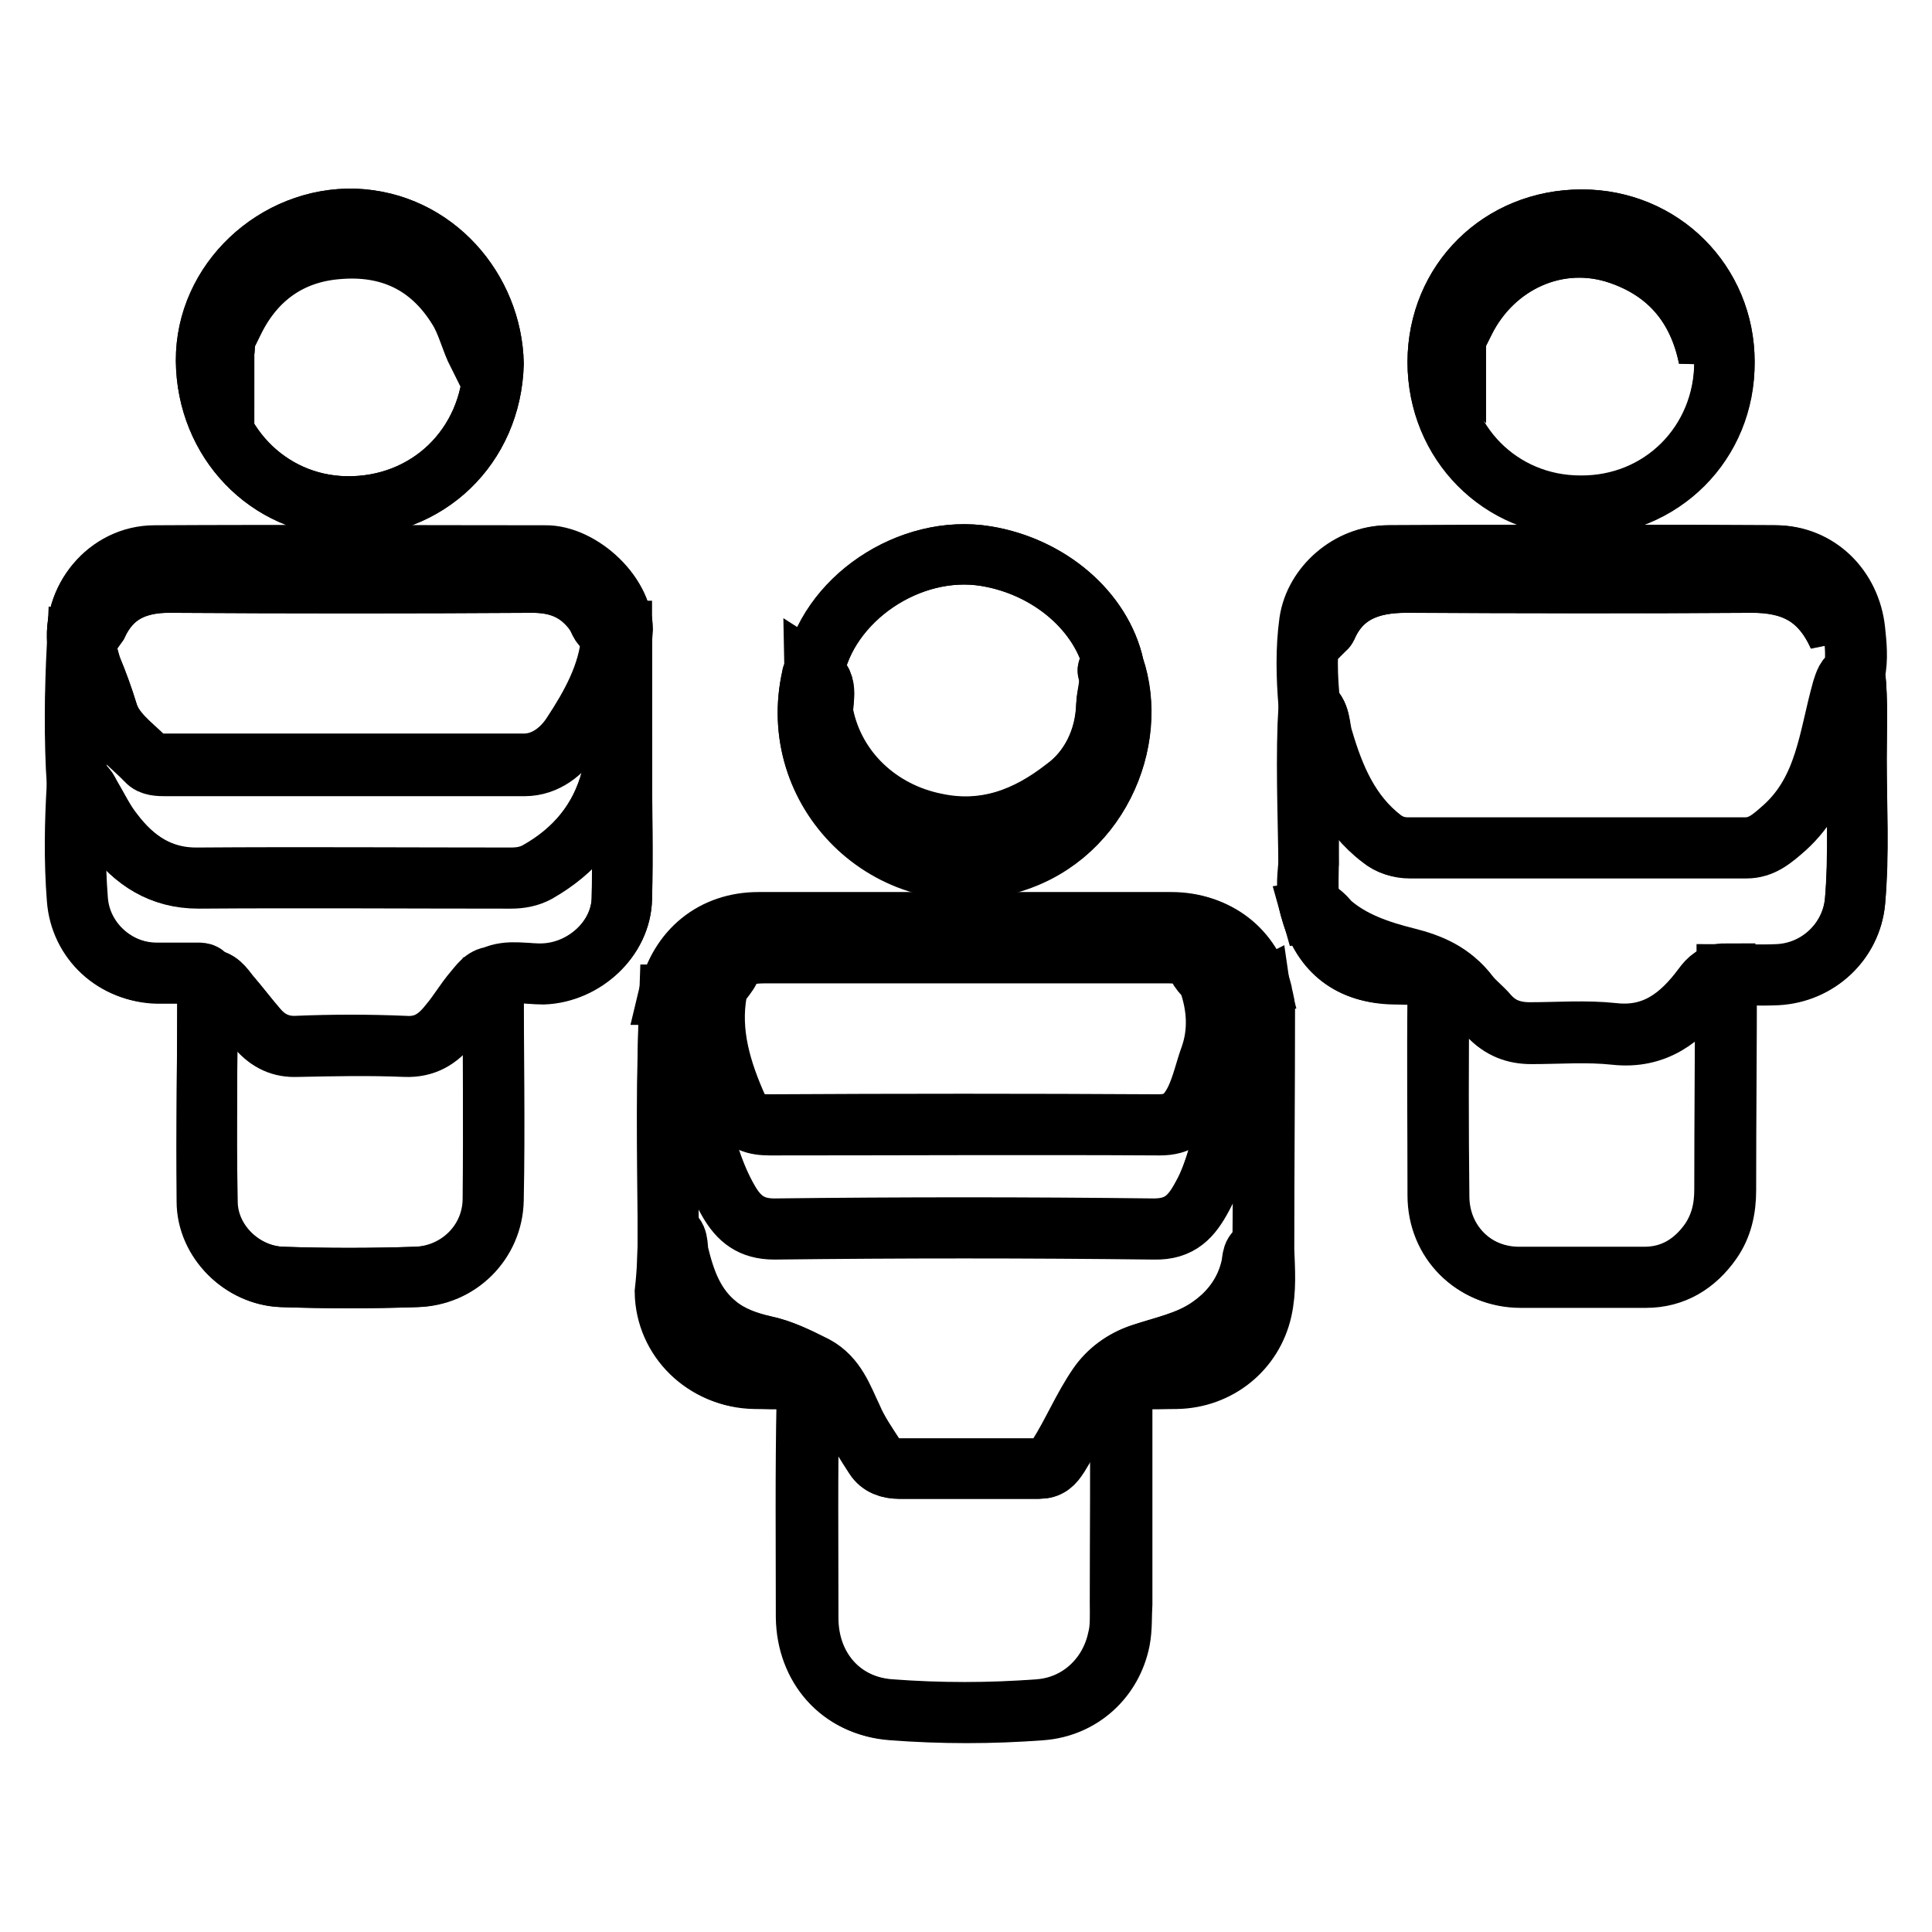
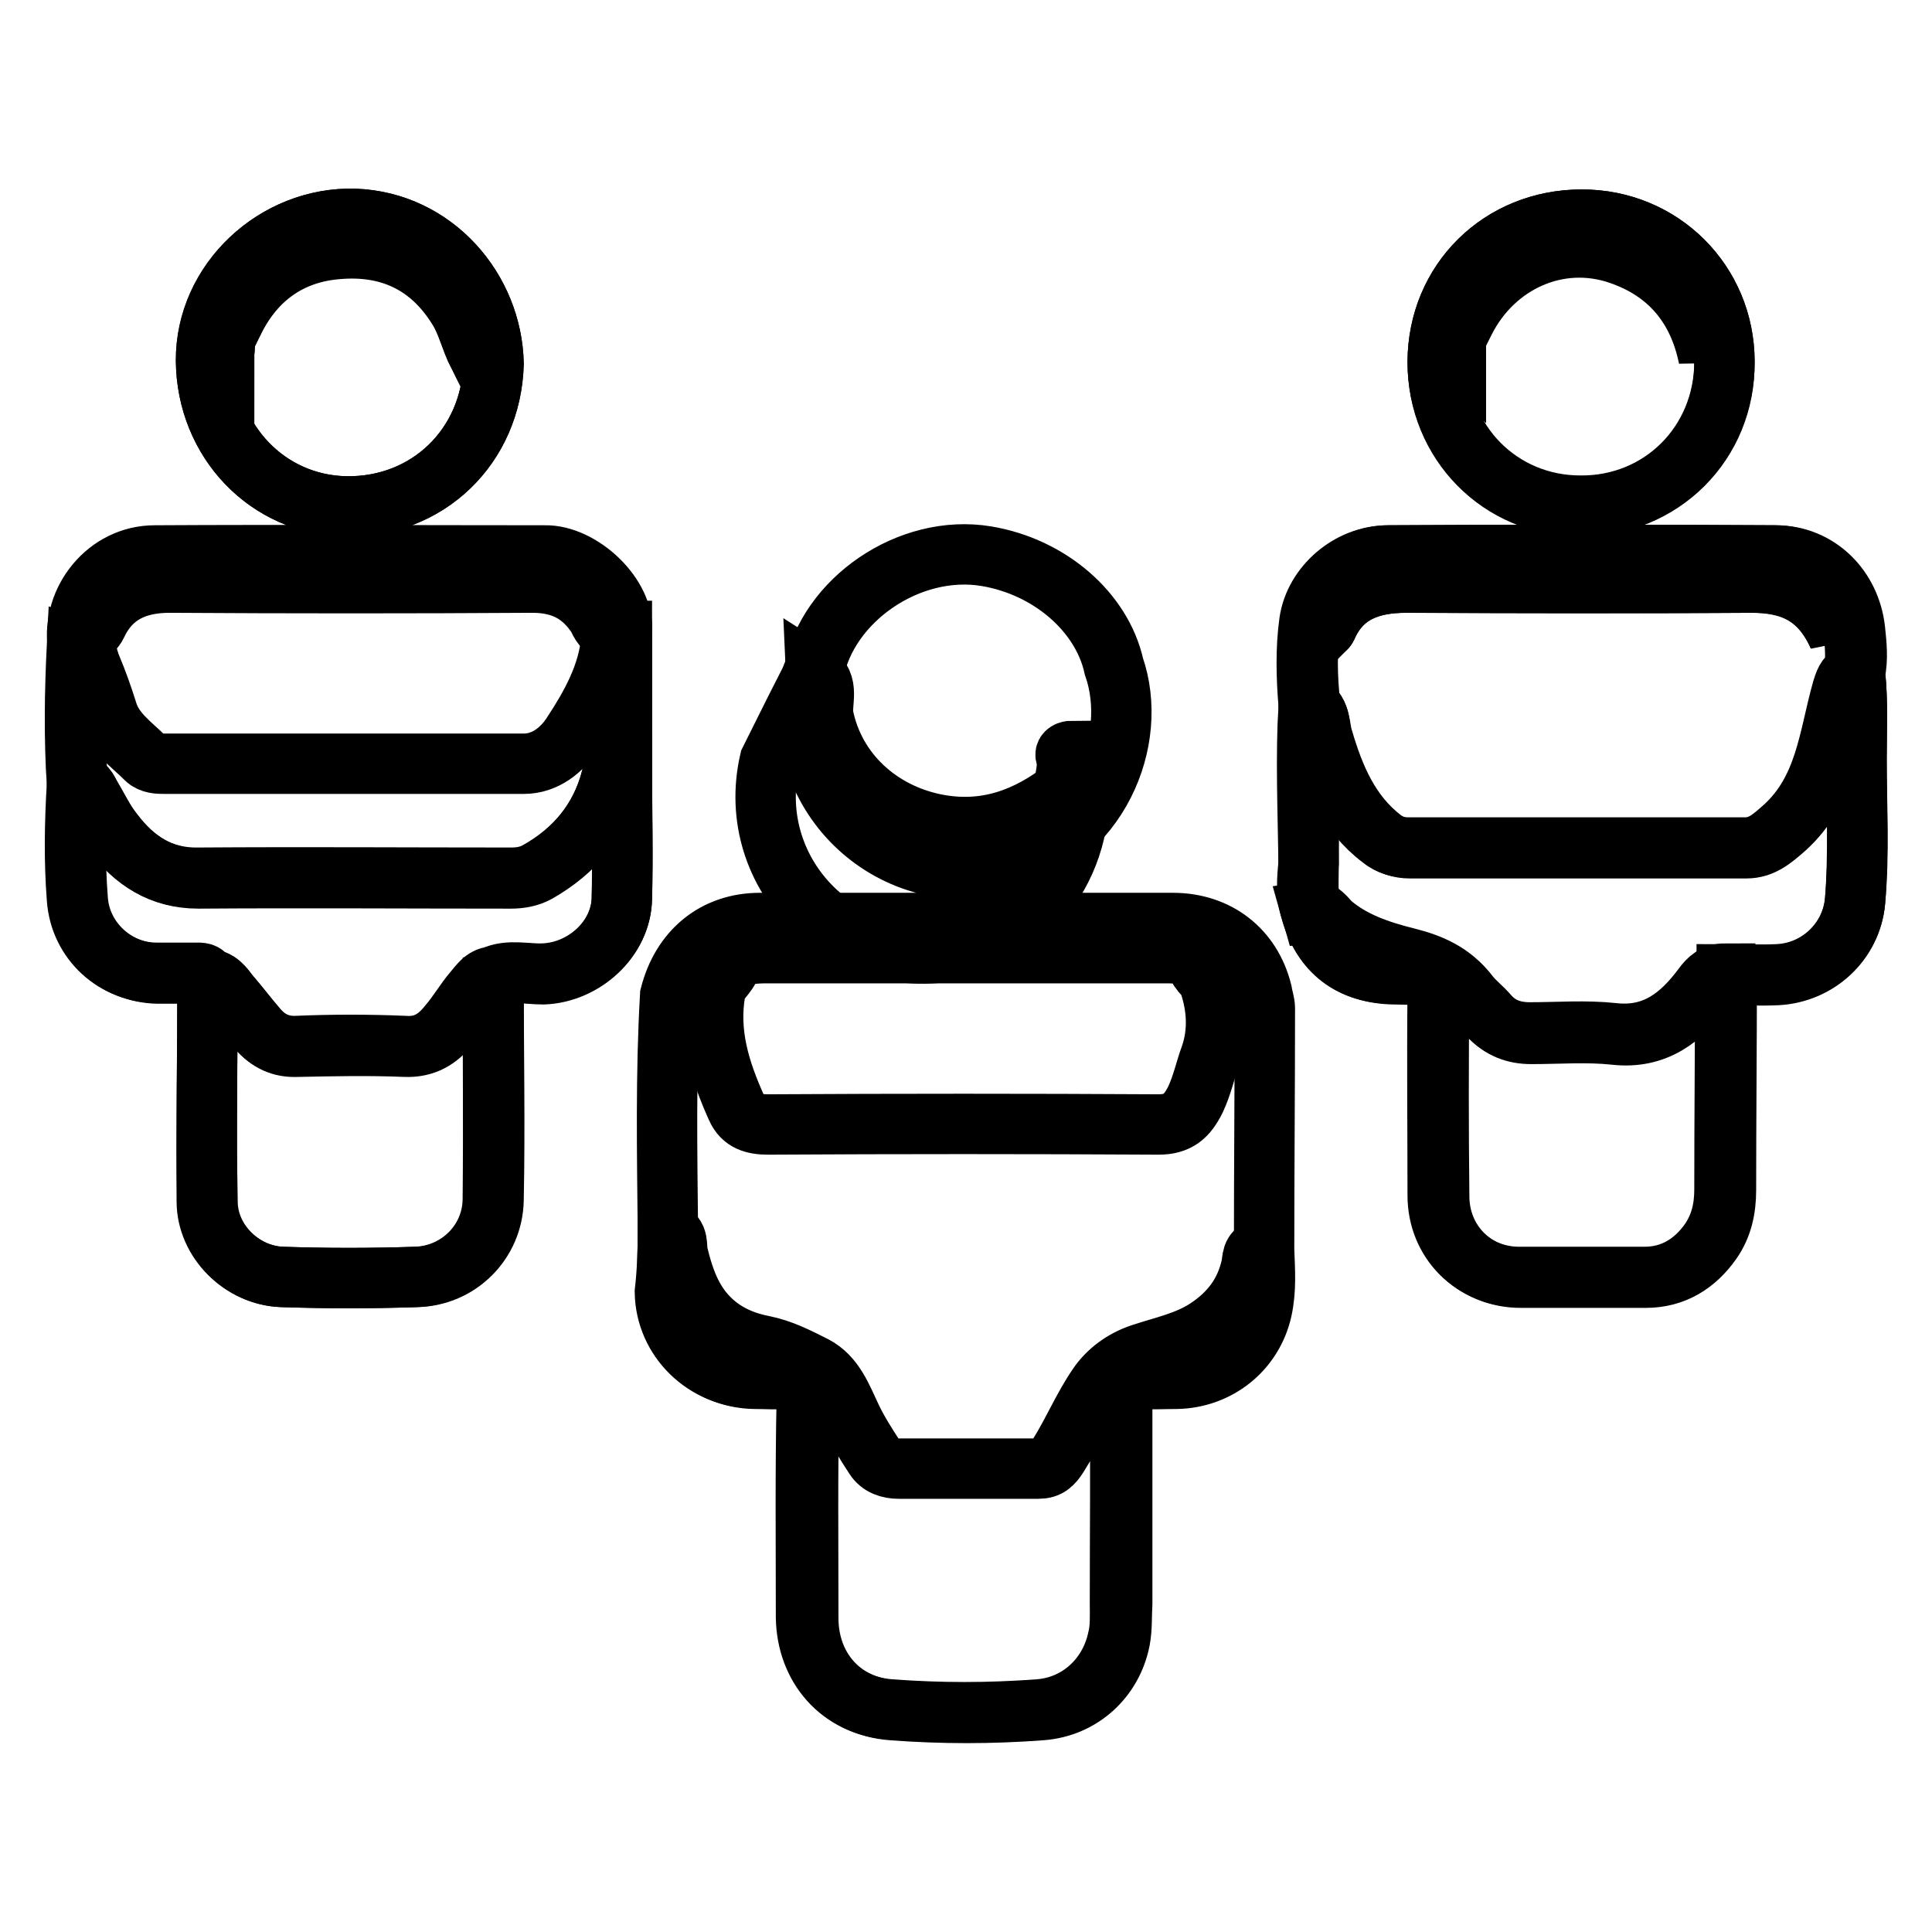
<svg xmlns="http://www.w3.org/2000/svg" version="1.1" x="0px" y="0px" viewBox="0 0 256 256" enable-background="new 0 0 256 256" xml:space="preserve">
  <g>
    <g>
      <path stroke-width="8" fill-opacity="0" stroke="#000000" d="M147.6,88.3c-1.6-7.2-8.5-13.2-16.9-14.6c-10.2-1.7-21.1,5.8-22.9,15.5c-0.1,0.1-0.2,0.2-0.2,0.4c-3.5,15.2,10.2,28.7,25.4,24.9C145.5,111.4,151,98.1,147.6,88.3z M27.5,129.9c0,9.8-0.2,19.5-0.1,29.3c0,5.2,4.6,9.8,9.9,10c5.9,0.2,11.8,0.2,17.8,0c5.6-0.2,10.1-4.6,10.2-10.2c0.1-9.8,0-19.7,0-29.5c2.2-1,4.5-0.4,6.7-0.4c5.4-0.2,10.3-4.7,10.4-10c0.1-5.8,0-11.5,0-17.3c0-6,0-12,0-18C82.9,79,77,73.5,72.2,73.6c-17.2,0-34.5-0.1-51.7,0c-6.3,0-11,5.9-10.2,11.9c-0.4,6.2-0.4,12.4,0,18.5c-0.3,5.1-0.4,10.1,0,15.2c0.4,5.5,5.1,9.7,10.6,9.8c1.7,0,3.4,0,5.1,0C26.7,129,27.4,129,27.5,129.9z M173.7,120.7c1.6,5.4,5.4,8.3,11,8.4c1.2,0,2.3,0.1,3.5,0c1.9-0.2,2.5,0.4,2.5,2.4c-0.1,9-0.1,18,0,27c0,6.1,4.7,10.8,10.8,10.8c5.5,0,11.1,0,16.6,0c3.7,0,6.6-1.8,8.7-4.8c1.4-2,1.9-4.3,1.9-6.8c0-9.5,0.1-19.1,0.1-28.6c2.2,0,4.5,0.1,6.7,0c5.4-0.2,9.8-4.4,10.3-9.7c0.6-6.3,0.2-12.6,0.2-18.9c0-3.8,0.2-7.5-0.2-11.3c0.4-1.9,0.2-3.8,0-5.7c-0.6-5.6-4.9-9.9-10.5-9.9c-17.1-0.1-34.1-0.1-51.2,0c-5.2,0-9.7,4-10.4,8.8c-0.6,3.7-0.5,7.3-0.1,11c-0.4,7-0.1,13.9-0.2,20.9C173.2,116.4,173,118.6,173.7,120.7z M88.5,163.2c0,2.7-0.1,5.4-0.1,8.1c0.1,6.3,5.2,11.3,11.6,11.4c1.4,0,2.8,0.1,4.2,0c2.2-0.3,3,0.4,3,2.8c-0.2,9.6-0.1,19.3-0.1,28.9c0,6.6,4.4,11.7,11.1,12.2c6.6,0.5,13.2,0.5,19.8,0c5.3-0.4,9.4-4.2,10.4-9.3c0.3-1.6,0.2-3.2,0.3-4.8c0-9.2,0-18.5,0-27.7c0-1.6,0.5-2.2,2.1-2.1c1.7,0.1,3.4,0,5.1,0c5.5-0.1,10.1-3.8,11.3-9.1c0.6-2.7,0.4-5.3,0.3-8c0-10.6,0.1-21.3,0.1-32c0-0.7-0.3-1.5-0.4-2.2c-1.4-5.6-5.9-9.1-11.8-9.1c-18.3,0-36.5,0-54.7,0c-6,0-10.4,3.7-11.9,9.6C88.2,142.3,88.4,152.7,88.5,163.2z M209.6,29.1c-10.8,0-19.1,8.2-19.1,18.9c0,10.7,8.3,19.1,18.9,19.1c10.8,0,19.2-8.4,19.1-19.1C228.5,37.4,220.2,29.1,209.6,29.1z M65.4,48.2C65.2,38.4,57.6,29.4,47,29c-10.5-0.3-19.8,8.3-19.7,18.8c0.1,10.7,8.2,19.1,18.5,19.3C56.6,67.3,65.1,59.2,65.4,48.2z" />
      <path stroke-width="8" fill-opacity="0" stroke="#000000" d="M173.4,93.4c-0.3-3.7-0.4-7.4,0.1-11c0.7-4.8,5.3-8.8,10.4-8.8c17.1-0.1,34.1-0.1,51.2,0c5.7,0,10,4.4,10.5,9.9c0.2,1.9,0.4,3.8,0,5.7c-1,0.4-1.2,1.3-1.5,2.2c-1.8,6.4-2.2,13.2-7.7,18.2c-1.7,1.5-3,2.7-5.2,2.7c-14.9,0-29.7,0-44.6,0c-1.3,0-2.5-0.3-3.6-1.2c-4.5-3.4-6.4-8.2-7.9-13.3C174.8,96.4,175.1,94.5,173.4,93.4z M243.6,84.3c0.1-4.8-3.9-8.9-8.4-8.9c-17.1,0-34.2,0-51.3,0c-4.4,0-8.3,3.8-8.6,8.2c0.2-0.2,0.4-0.3,0.5-0.5c2-4.6,5.9-5.9,10.5-5.9c15.2,0,30.5,0.1,45.7,0C237.2,77.2,241.2,78.8,243.6,84.3z" />
-       <path stroke-width="8" fill-opacity="0" stroke="#000000" d="M167,131.3c0.1,0.7,0.4,1.5,0.4,2.2c0,10.6,0,21.3-0.1,32c-1.4,0.2-1.2,1.4-1.4,2.3c-0.9,3.5-2.9,6.2-5.8,8.2c-2.7,1.8-5.8,2.4-8.8,3.4c-2.4,0.8-4.3,2.2-5.7,4.2c-2,2.9-3.4,6.3-5.3,9.3c-0.7,1.1-1.3,1.7-2.6,1.7c-6.2,0-12.3,0-18.5,0c-1.3,0-2.5-0.4-3.2-1.5c-1.1-1.7-2.3-3.4-3.1-5.3c-1.2-2.5-2.1-5.3-4.9-6.8c-2.2-1.1-4.4-2.2-6.8-2.7c-2.1-0.5-4.2-1.2-6-2.6c-3.2-2.5-4.4-5.9-5.3-9.6c-0.2-1,0.1-2.4-1.3-2.9c-0.1-10.5-0.3-20.9,0.1-31.4c0.6,0,1.2,0,1.7,0c0,1.1,0,2.1,0,3.2c-0.4,4.4,1.1,8.5,2.1,12.6c0.9,4,2,8,4.1,11.6c1.3,2.2,2.9,3.6,6,3.6c16.8-0.2,33.5-0.2,50.3,0c3.5,0,5-1.7,6.4-4.3c2-3.5,2.5-7.5,4.1-11.2c1.8-4.1,2.5-8.4,2.3-12.9C165.7,133.4,165.6,132,167,131.3z" />
-       <path stroke-width="8" fill-opacity="0" stroke="#000000" d="M10.3,85.6c-0.8-6.1,3.9-11.9,10.2-11.9c17.2-0.1,34.5,0,51.7,0c4.9,0,10.7,5.5,10.3,10.2c-0.8,0-1.3,0.2-1.4,1.1c-0.4,4.7-2.7,8.8-5.2,12.6c-1.3,2-3.5,3.9-6.4,3.9c-15.8,0-31.7,0-47.5,0c-0.9,0-2,0-2.6-0.7c-1.9-2-4.3-3.5-5.1-6.3c-0.6-2-1.3-3.9-2.1-5.8C11.7,87.4,11.8,85.9,10.3,85.6z M80.4,83.4c0.2-3.9-3.8-8-8.1-8c-17.2-0.1-34.5-0.1-51.7,0c-3.8,0-9.1,3.9-8.3,8.2c0.2-0.3,0.4-0.5,0.6-0.8c1.9-4.1,5.2-5.7,9.7-5.6c16,0.1,32,0.1,48,0c3.5,0,6.3,1.1,8.3,4C79.3,81.9,79.4,82.9,80.4,83.4z" />
      <path stroke-width="8" fill-opacity="0" stroke="#000000" d="M88.5,163.2c1.5,0.5,1.1,1.9,1.3,2.9c0.9,3.7,2.1,7.1,5.3,9.6c1.8,1.4,3.9,2.2,6,2.6c2.5,0.5,4.6,1.6,6.8,2.7c2.7,1.4,3.7,4.3,4.9,6.8c0.9,1.9,2,3.6,3.1,5.3c0.7,1.1,1.9,1.5,3.2,1.5c6.2,0,12.3,0,18.5,0c1.3,0,1.9-0.6,2.6-1.7c1.9-3,3.3-6.4,5.3-9.3c1.3-1.9,3.3-3.4,5.7-4.2c3-1,6.1-1.6,8.8-3.4c3-2,5-4.6,5.8-8.2c0.2-0.9,0-2.1,1.4-2.3c0.1,2.7,0.4,5.4-0.3,8c-1.3,5.3-5.9,9.1-11.3,9.1c-1.7,0-3.4,0.1-5.1,0c-1.6-0.1-2.1,0.4-2.1,2.1c0.1,9.2,0,18.5,0,27.7c0,1.6,0.1,3.3-0.3,4.8c-1.1,5.1-5.2,8.9-10.4,9.3c-6.6,0.5-13.2,0.5-19.8,0c-6.6-0.5-11-5.6-11.1-12.2c0-9.6-0.1-19.3,0.1-28.9c0-2.5-0.7-3.1-3-2.8c-1.4,0.2-2.8,0-4.2,0c-6.3-0.1-11.5-5.1-11.6-11.4C88.4,168.6,88.5,165.9,88.5,163.2z" />
      <path stroke-width="8" fill-opacity="0" stroke="#000000" d="M173.4,93.4c1.7,1.1,1.4,3,1.9,4.5c1.5,5.1,3.5,9.9,7.9,13.3c1.1,0.8,2.3,1.2,3.6,1.2c14.9,0,29.7,0,44.6,0c2.1,0,3.5-1.2,5.2-2.7c5.5-5,5.9-11.8,7.7-18.2c0.3-0.9,0.5-1.8,1.5-2.2c0.4,3.8,0.2,7.5,0.2,11.3c0,6.3,0.3,12.6-0.2,18.9c-0.5,5.3-4.9,9.4-10.3,9.7c-2.2,0.1-4.5,0-6.7,0c-1.4,0-2.2,0.7-3,1.8c-2.9,3.9-6.4,6.7-11.8,6.1c-3.7-0.4-7.4-0.1-11.1-0.1c-2.2,0-4-0.7-5.5-2.3c-0.9-1-2-1.8-2.7-2.8c-2-2.7-5-4-8.1-4.8c-3.6-1-7.2-2.1-10.1-4.6c-0.8-0.7-1.3-1.8-2.7-1.6c-0.6-2.1-0.4-4.3-0.4-6.4C173.3,107.3,173,100.4,173.4,93.4z" />
      <path stroke-width="8" fill-opacity="0" stroke="#000000" d="M173.7,120.7c1.3-0.2,1.9,0.9,2.6,1.6c2.9,2.5,6.5,3.7,10.1,4.6c3.2,0.8,6,2,8.1,4.8c0.8,1,1.9,1.8,2.7,2.8c1.5,1.7,3.4,2.3,5.5,2.3c3.7,0,7.4-0.3,11.1,0.1c5.4,0.6,8.9-2.2,11.8-6.1c0.8-1.1,1.6-1.8,3-1.8c0,9.5-0.1,19.1-0.1,28.6c0,2.5-0.5,4.7-1.9,6.8c-2.1,3-5,4.8-8.7,4.8c-5.5,0-11.1,0-16.6,0c-6.1,0-10.8-4.7-10.8-10.8c0-9-0.1-18,0-27c0-2-0.6-2.6-2.5-2.4c-1.1,0.1-2.3,0-3.5,0C179,129,175.2,126.1,173.7,120.7z" />
      <path stroke-width="8" fill-opacity="0" stroke="#000000" d="M82.4,101.7c0,5.8,0.2,11.5,0,17.3c-0.1,5.4-5,9.8-10.4,10c-2.2,0.1-4.6-0.6-6.7,0.4c-1.2,0.1-1.8,1.1-2.5,1.9c-1.2,1.4-2.1,3-3.3,4.4c-1.5,1.9-3.2,3.1-5.9,2.9c-4.8-0.2-9.5-0.2-14.3,0c-2.2,0.1-3.9-0.8-5.2-2.3c-1.3-1.5-2.5-3.1-3.8-4.6c-0.8-0.9-1.4-2.1-2.9-1.9c-0.1-1-0.8-0.9-1.5-0.9c-1.7,0-3.4,0-5.1,0c-5.6,0-10.2-4.2-10.6-9.8c-0.4-5.1-0.3-10.1,0-15.2c1.1-0.1,1.4,0.8,1.8,1.5c1,1.7,1.8,3.4,3,4.9c2.8,3.7,6.3,6.1,11.3,6c13.8-0.1,27.6,0,41.4,0c1.3,0,2.4-0.2,3.5-0.8c5-2.8,8.4-6.9,9.8-12.4C81.3,102.4,81.5,101.8,82.4,101.7z" />
-       <path stroke-width="8" fill-opacity="0" stroke="#000000" d="M90.3,131.8c-0.6,0-1.2,0-1.7,0c1.4-5.9,5.9-9.6,11.9-9.6c18.3,0,36.5,0,54.7,0c5.9,0,10.3,3.6,11.8,9.1c-1.4,0.6-1.3,2-1.3,3.2c0.2,4.5-0.5,8.8-2.3,12.9c-1.6,3.6-2.2,7.7-4.1,11.2c-1.4,2.6-2.9,4.4-6.4,4.3c-16.8-0.2-33.5-0.2-50.3,0c-3.1,0-4.7-1.4-6-3.6c-2.1-3.6-3.2-7.7-4.1-11.6c-1-4.1-2.5-8.2-2.1-12.6c0.3-0.2,0.4-0.6,0.5-1c0.7-3.4,2.8-5.6,6-6.8c0.2,1.7-1.6,2.5-1.9,4.1c-1,5.5,0.6,10.6,2.8,15.5c0.8,1.8,2.3,2.2,4.2,2.2c17.2,0,34.5-0.1,51.7,0c2.6,0,3.8-1.1,4.9-3.3c0.9-1.9,1.4-3.9,2-5.8c1.1-3.2,0.8-6.5-0.2-9.7c-0.4-1.1-1.7-1.6-1.5-3c3.1,0.9,4.6,3.5,6.3,6.3c0.2-0.9,0.1-1.5,0-2.2c-1.3-4.7-5.4-7.3-11.2-7.3c-17.1,0-34.3,0-51.5,0c-2,0-3.9,0.3-5.8,1.1C93.3,126.3,91.6,128.8,90.3,131.8z" />
      <path stroke-width="8" fill-opacity="0" stroke="#000000" d="M27.5,129.9c1.5-0.2,2.2,1,2.9,1.9c1.3,1.5,2.5,3.1,3.8,4.6c1.4,1.6,3,2.4,5.2,2.3c4.8-0.1,9.5-0.2,14.3,0c2.6,0.1,4.4-1,5.9-2.9c1.1-1.5,2.1-3,3.3-4.4c0.6-0.8,1.3-1.8,2.5-1.9c0,9.8,0.2,19.7,0,29.5c-0.1,5.6-4.6,10.1-10.2,10.2c-5.9,0.2-11.8,0.2-17.8,0c-5.3-0.2-9.9-4.7-9.9-10C27.3,149.5,27.5,139.7,27.5,129.9z" />
      <path stroke-width="8" fill-opacity="0" stroke="#000000" d="M82.4,101.7c-1,0-1.2,0.7-1.4,1.5c-1.5,5.6-4.9,9.6-9.8,12.4c-1.1,0.6-2.3,0.8-3.5,0.8c-13.8,0-27.6-0.1-41.4,0c-5,0-8.5-2.4-11.3-6c-1.2-1.5-2-3.3-3-4.9c-0.4-0.7-0.6-1.6-1.8-1.5c-0.4-6.2-0.3-12.4,0-18.5c1.5,0.4,1.4,1.9,1.9,2.9c0.8,1.9,1.5,3.9,2.1,5.8c0.8,2.8,3.2,4.4,5.1,6.3c0.7,0.7,1.7,0.7,2.6,0.7c15.8,0,31.7,0,47.5,0c2.9,0,5.1-1.9,6.4-3.9c2.5-3.8,4.8-7.9,5.2-12.6c0.1-1,0.6-1.1,1.4-1.1C82.4,89.7,82.4,95.7,82.4,101.7z" />
-       <path stroke-width="8" fill-opacity="0" stroke="#000000" d="M107.8,89.2c1.7-9.8,12.7-17.2,22.9-15.5c8.4,1.4,15.3,7.3,16.9,14.6c-0.4,0.1-0.9,0.2-0.8,0.6c0.6,1.5-0.1,3-0.2,4.5c-0.1,4.6-2,8.5-5.6,11.1c-4.9,3.8-10.4,6-17,4.6c-7.5-1.5-13.4-7-14.9-14.4C108.8,93,110.1,90.7,107.8,89.2z" />
      <path stroke-width="8" fill-opacity="0" stroke="#000000" d="M209.6,29.1c10.5,0,18.9,8.3,18.9,18.8c0,10.8-8.4,19.2-19.1,19.1c-10.6,0-18.9-8.4-18.9-19.1C190.6,37.3,198.8,29.1,209.6,29.1z M192.9,44.9c0.4-0.8,0.8-1.6,1.2-2.4c3.9-7.7,12.4-11.6,20.5-8.8c6.4,2.2,10.4,6.8,11.8,13.7c0.2-1.2,0.1-2.1-0.1-3.1c-2.8-11.1-14-16.4-24.2-11.7C197.1,34.9,193.5,38.9,192.9,44.9c-0.5,0.4-0.7,0.8,0,1.5C192.9,45.8,192.9,45.3,192.9,44.9z" />
      <path stroke-width="8" fill-opacity="0" stroke="#000000" d="M65.4,48.2c-0.3,11-8.8,19.1-19.6,18.9c-10.3-0.2-18.4-8.6-18.5-19.3C27.3,37.3,36.5,28.7,47,29C57.6,29.4,65.2,38.4,65.4,48.2z M29.8,44.9c0.4-0.8,0.8-1.6,1.2-2.4c2.8-5.7,7.5-9,13.7-9.5c6.8-0.6,12.3,1.9,16,7.9c1.2,1.9,1.6,4,2.7,6.2c0.1-0.6,0.1-0.8,0.1-1C62.1,34.4,49.6,27.4,39,32.5C34,35,30,38.6,29.8,44.9c-0.5,0.4-0.6,0.9-0.1,1.6C29.7,45.8,29.8,45.4,29.8,44.9z" />
-       <path stroke-width="8" fill-opacity="0" stroke="#000000" d="M107.8,89.2c2.2,1.4,1,3.8,1.3,5.7c1.5,7.4,7.4,12.8,14.9,14.3c6.6,1.3,12.1-0.8,17-4.6c3.5-2.7,5.4-6.6,5.6-11.1c0-1.5,0.7-3,0.2-4.5c-0.1-0.4,0.4-0.6,0.8-0.6c3.3,9.8-2.1,23.1-14.6,26.2c-15.2,3.8-28.9-9.7-25.4-24.9C107.6,89.5,107.8,89.4,107.8,89.2z" />
+       <path stroke-width="8" fill-opacity="0" stroke="#000000" d="M107.8,89.2c2.2,1.4,1,3.8,1.3,5.7c1.5,7.4,7.4,12.8,14.9,14.3c6.6,1.3,12.1-0.8,17-4.6c0-1.5,0.7-3,0.2-4.5c-0.1-0.4,0.4-0.6,0.8-0.6c3.3,9.8-2.1,23.1-14.6,26.2c-15.2,3.8-28.9-9.7-25.4-24.9C107.6,89.5,107.8,89.4,107.8,89.2z" />
      <path stroke-width="8" fill-opacity="0" stroke="#000000" d="M243.6,84.3c-2.5-5.5-6.4-7.2-11.6-7.1c-15.2,0.1-30.5,0.1-45.7,0c-4.6,0-8.5,1.3-10.5,5.9c-0.1,0.2-0.3,0.3-0.5,0.5c0.3-4.4,4.2-8.2,8.6-8.2c17.1,0,34.2,0,51.3,0C239.8,75.4,243.7,79.5,243.6,84.3z" />
      <path stroke-width="8" fill-opacity="0" stroke="#000000" d="M90.3,131.8c1.3-3,3-5.5,6.1-6.8c1.9-0.8,3.8-1.1,5.8-1.1c17.1,0,34.3,0,51.5,0c5.9,0,9.9,2.7,11.2,7.3c0.2,0.6,0.3,1.3,0,2.2c-1.7-2.8-3.2-5.4-6.3-6.3c-1.3-0.8-2.7-0.9-4.2-0.9c-17.7,0-35.4,0-53.1,0c-1.6,0-3.2,0.2-4.6,0.9c-3.2,1.3-5.3,3.4-6,6.8c-0.1,0.4-0.1,0.7-0.5,1C90.3,133.9,90.3,132.8,90.3,131.8z" />
      <path stroke-width="8" fill-opacity="0" stroke="#000000" d="M80.4,83.4c-0.9-0.5-1-1.5-1.6-2.2c-2.1-2.9-4.8-4-8.3-4c-16,0.1-32,0.1-48,0c-4.4,0-7.8,1.5-9.7,5.6c-0.1,0.2-0.3,0.5-0.6,0.8c-0.8-4.4,4.5-8.2,8.3-8.2c17.2-0.1,34.5-0.1,51.7,0C76.6,75.4,80.6,79.6,80.4,83.4z" />
      <path stroke-width="8" fill-opacity="0" stroke="#000000" d="M96.8,127.2c1.5-0.7,3-0.9,4.6-0.9c17.7,0,35.4,0,53.1,0c1.5,0,2.9,0.1,4.2,0.9c-0.3,1.4,1.1,1.9,1.5,3c1.1,3.2,1.3,6.5,0.2,9.7c-0.7,1.9-1.1,3.9-2,5.8c-1.1,2.2-2.3,3.3-4.9,3.3c-17.2-0.1-34.5-0.1-51.7,0c-1.9,0-3.4-0.4-4.2-2.2c-2.2-4.9-3.8-9.9-2.8-15.5C95.2,129.6,97,128.9,96.8,127.2z" />
-       <path stroke-width="8" fill-opacity="0" stroke="#000000" d="M192.9,44.9c0.6-6,4.1-10,9.2-12.3c10.2-4.7,21.4,0.6,24.2,11.7c0.3,1,0.4,2,0.1,3.1c-1.4-6.9-5.4-11.5-11.8-13.7c-8.1-2.8-16.7,1.1-20.5,8.8C193.7,43.3,193.3,44.1,192.9,44.9L192.9,44.9z" />
      <path stroke-width="8" fill-opacity="0" stroke="#000000" d="M192.9,44.9c0,0.5,0,0.9,0,1.5C192.2,45.7,192.5,45.3,192.9,44.9L192.9,44.9z" />
      <path stroke-width="8" fill-opacity="0" stroke="#000000" d="M29.8,44.9C30,38.6,34,35,39,32.5c10.6-5.2,23,1.9,24.5,13.5c0,0.2,0,0.5-0.1,1c-1.1-2.2-1.5-4.3-2.7-6.2c-3.7-6-9.2-8.5-16-7.9c-6.2,0.5-10.9,3.9-13.7,9.5C30.6,43.3,30.2,44.1,29.8,44.9L29.8,44.9z" />
      <path stroke-width="8" fill-opacity="0" stroke="#000000" d="M29.8,44.9c0,0.5,0,1-0.1,1.6C29.1,45.8,29.2,45.3,29.8,44.9L29.8,44.9z" />
    </g>
  </g>
</svg>